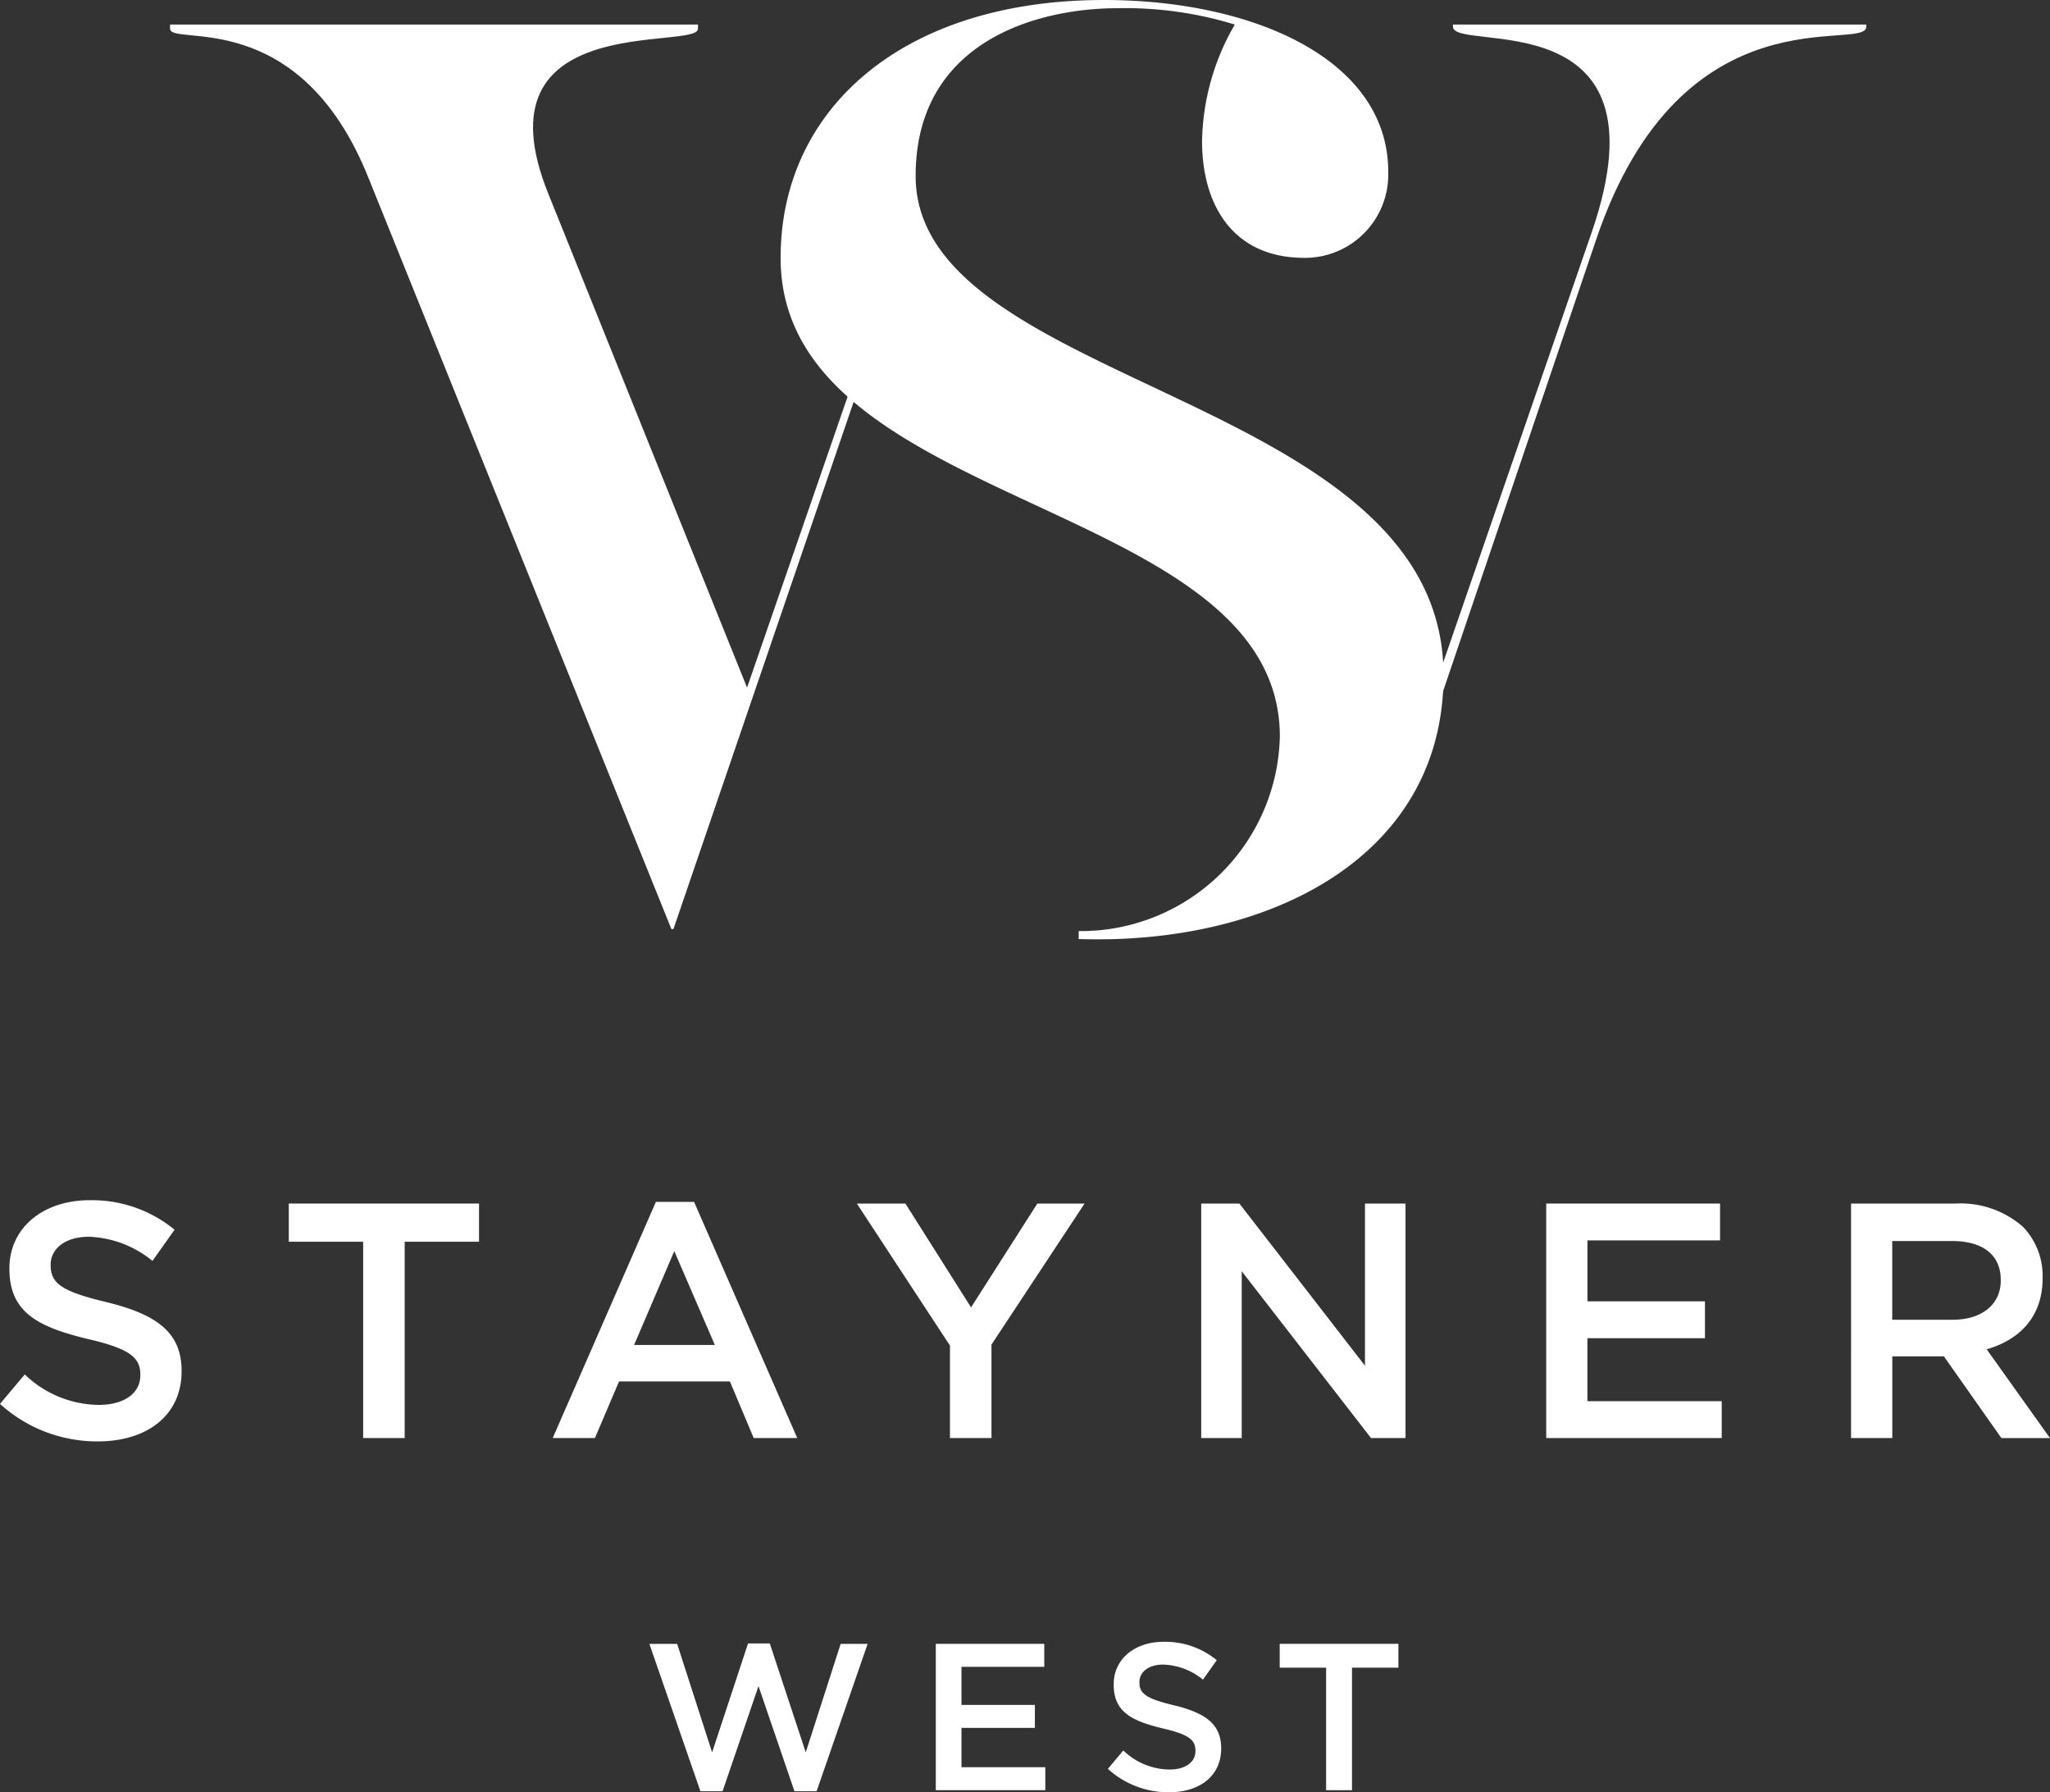
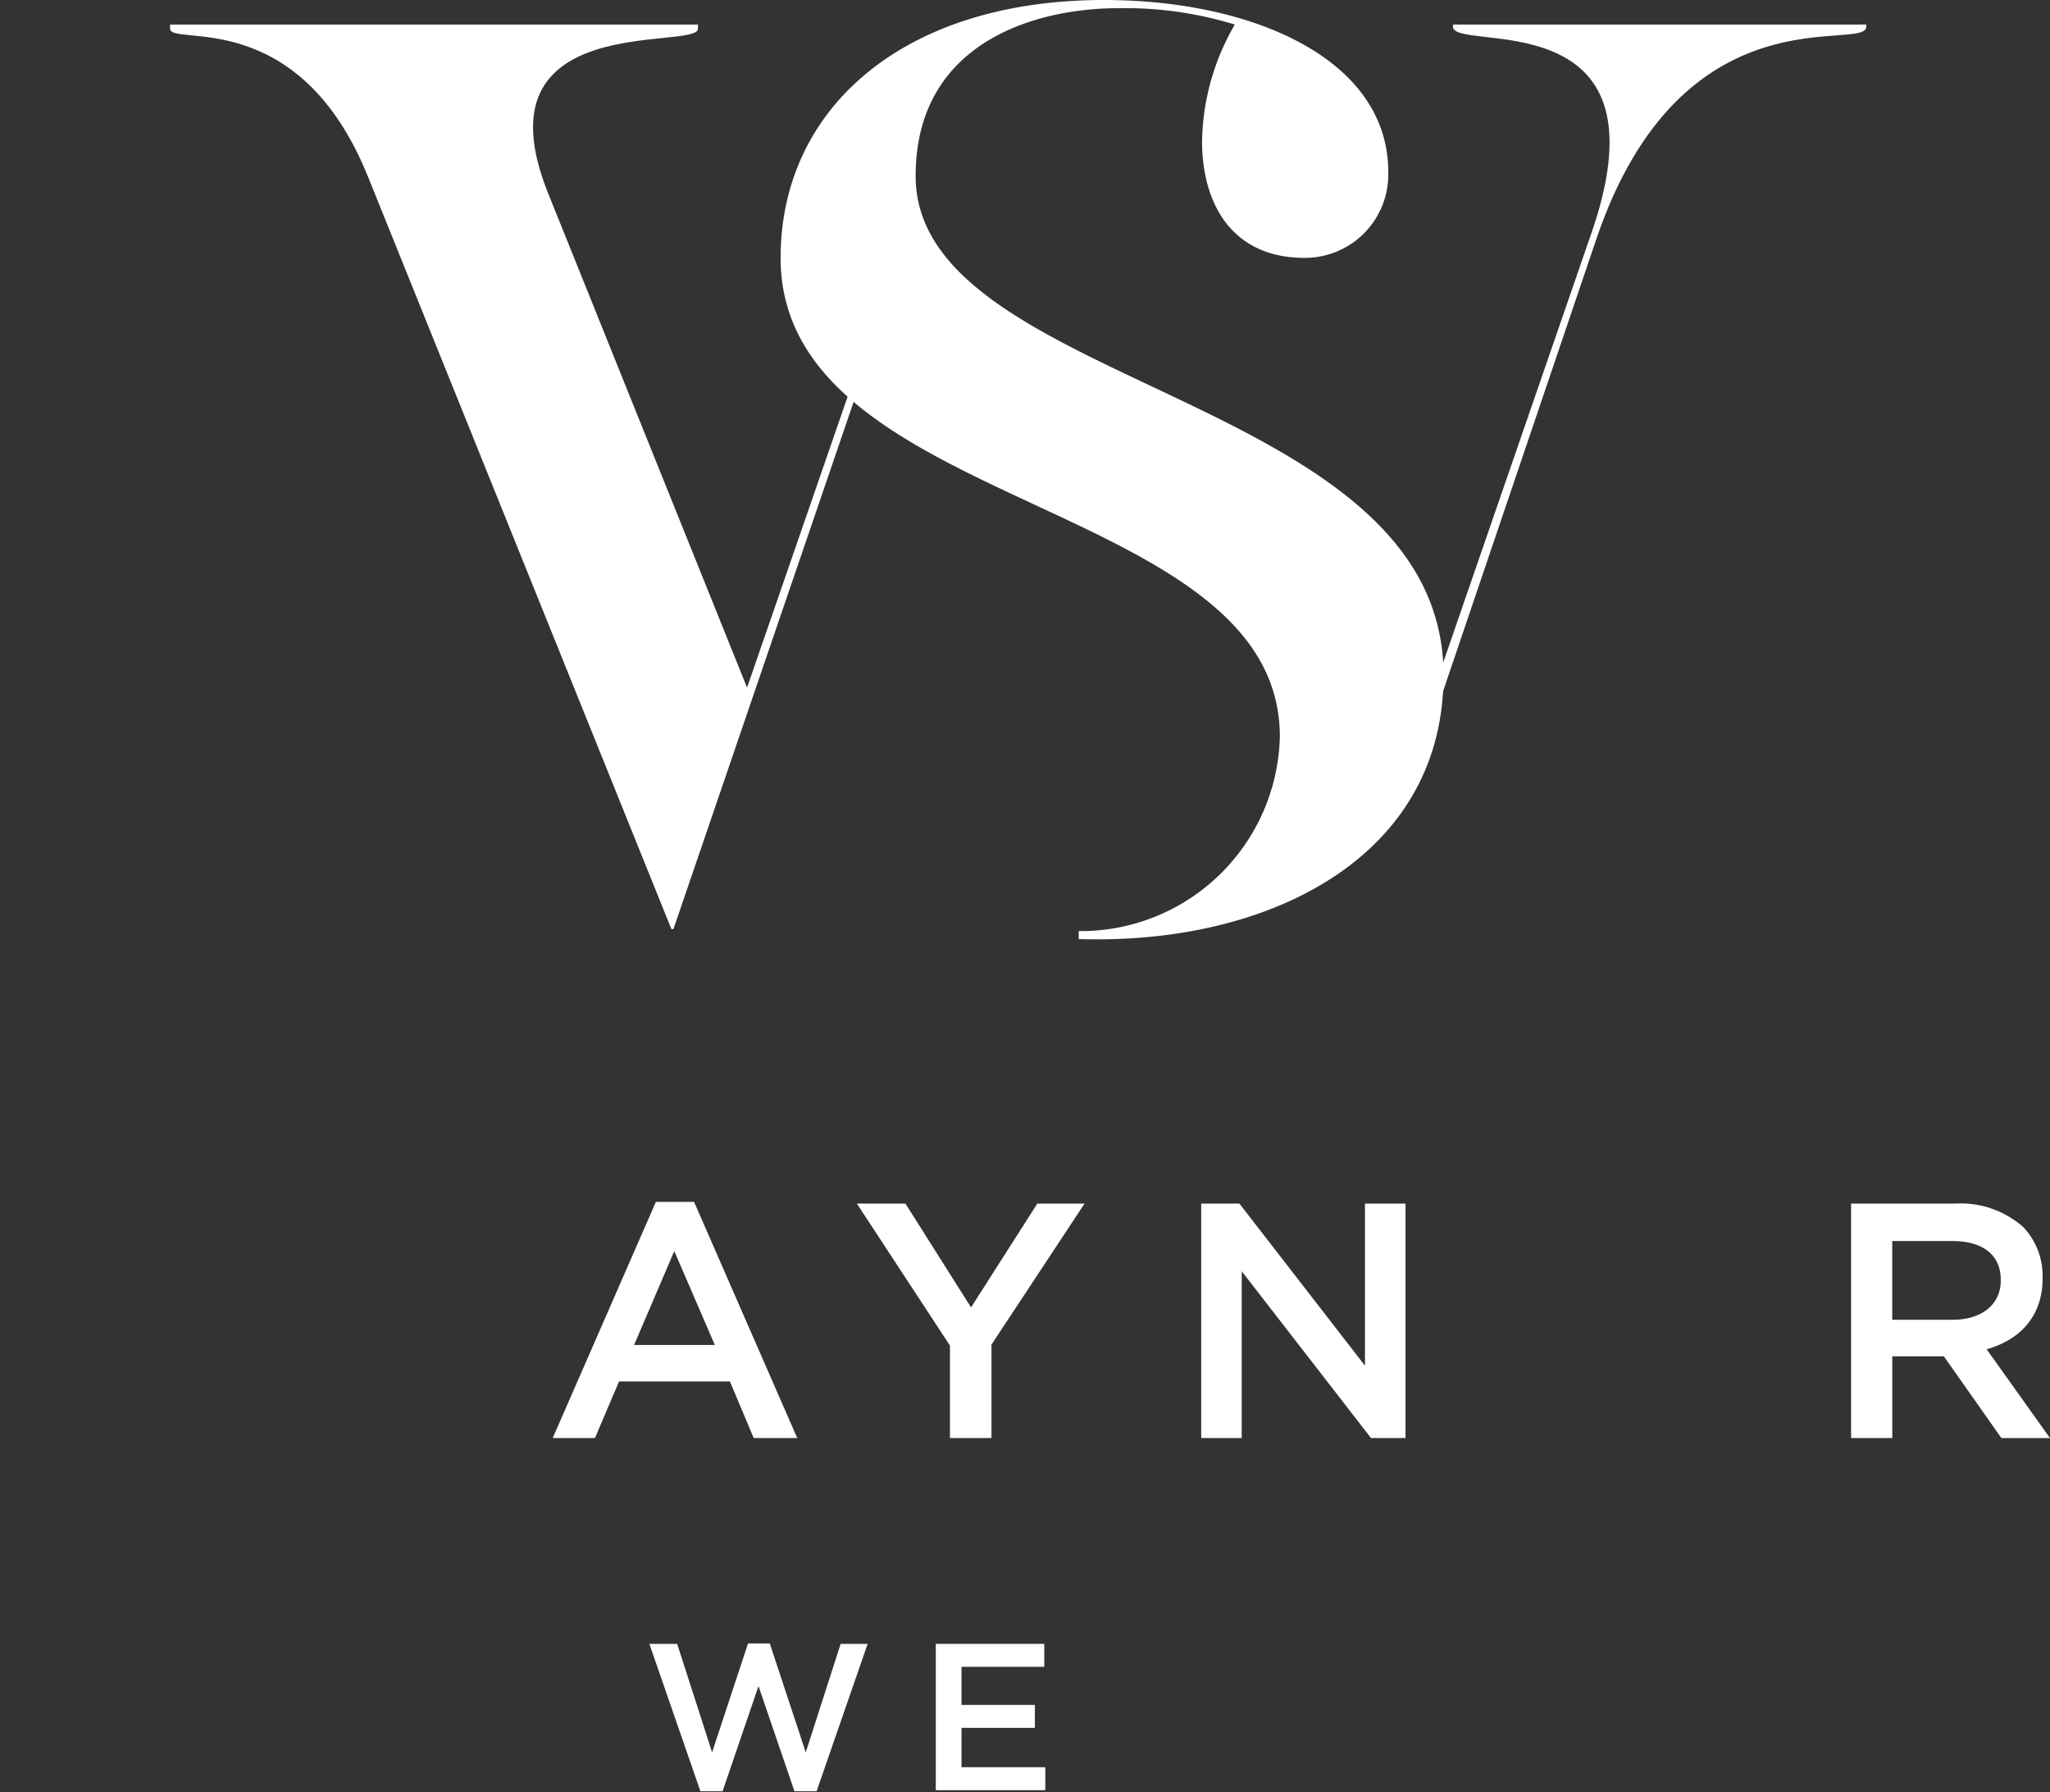
<svg xmlns="http://www.w3.org/2000/svg" id="stayner-green" width="228.795" height="200" viewBox="0 0 228.795 200">
  <rect x="0" y="0" width="228.795" height="200" fill="#333333" stroke="none" />
  <g id="Group_1309" data-name="Group 1309">
    <g id="Group_1306" data-name="Group 1306" transform="translate(18.981 2.74)">
      <path id="Path_20723" data-name="Path 20723" d="M151.813,75.532l17.581-50.924C178.3-1.426,153.866,4.739,153.866,1.772V1.543H200v.229c0,2.967-20.552-4.567-30.143,23.749L152.5,76.725l-.952-.447ZM94.269,22.324l-27.4,80.154h-.229L32.839,18.67C25.076-.741,10.689,4.056,10.689,2V1.543H69.606V2c0,2.511-25.119-2.285-16.671,18.5l22.15,55.035L92.214,25.979" transform="translate(-10.689 -1.543)" fill="#fff" />
    </g>
    <g id="Group_1307" data-name="Group 1307" transform="translate(87.122)">
      <path id="Path_20724" data-name="Path 20724" d="M64.134,19.64C64.134,4.8,77.379.914,86.739.914A41.761,41.761,0,0,1,99.756,2.74,26.69,26.69,0,0,0,96.1,15.758c0,7.078,3.424,13.016,11.416,13.016a9.3,9.3,0,0,0,9.363-9.591C116.885,6.622,101.813,0,85.144,0,62.763,0,49.063,12.1,49.063,28.774c0,28.316,55.719,26.718,55.719,53.437A22.225,22.225,0,0,1,82.631,103.9c-.1,0-.2,0-.3,0v.89q1.055.027,2.127.027c20.323,0,38.592-9.818,38.592-29.456,0-31.514-58.915-31.97-58.915-55.72" transform="translate(-49.063)" fill="#fff" />
    </g>
    <g id="Group_1308" data-name="Group 1308" transform="translate(0 133.929)">
-       <path id="Path_20725" data-name="Path 20725" d="M0,98.153l2.765-3.29a12.059,12.059,0,0,0,8.262,3.4c2.841,0,4.635-1.309,4.635-3.29V94.9c0-1.872-1.046-2.88-5.9-4-5.57-1.346-8.712-2.99-8.712-7.811v-.075c0-4.485,3.74-7.589,8.934-7.589a14.5,14.5,0,0,1,9.5,3.292l-2.468,3.477a11.878,11.878,0,0,0-7.1-2.694c-2.692,0-4.262,1.383-4.262,3.1v.075c0,2.021,1.2,2.918,6.2,4.113,5.533,1.346,8.412,3.328,8.412,7.662v.076c0,4.9-3.852,7.811-9.346,7.811A16.112,16.112,0,0,1,0,98.153" transform="translate(0 -75.422)" fill="#fff" />
-     </g>
+       </g>
  </g>
-   <path id="Path_20726" data-name="Path 20726" d="M26.452,79.893h-8.3v-4.26H39.384v4.26h-8.3V101.8H26.452Z" transform="translate(14.079 58.67)" fill="#fff" />
  <path id="Path_20727" data-name="Path 20727" d="M52.832,91.493l-4.525-10.47-4.485,10.47ZM46.255,75.527h4.26L62.03,101.882H57.17l-2.653-6.316H42.142l-2.69,6.316H34.739Z" transform="translate(26.948 58.588)" fill="#fff" />
  <path id="Path_20728" data-name="Path 20728" d="M64.247,91.483,53.854,75.633h5.42L66.6,87.221,74,75.633h5.27L68.88,91.371V101.8H64.247Z" transform="translate(41.776 58.67)" fill="#fff" />
  <path id="Path_20729" data-name="Path 20729" d="M75.5,75.633h4.26L93.776,93.726V75.633H98.3V101.8h-3.85L80.02,83.185V101.8H75.5Z" transform="translate(58.565 58.67)" fill="#fff" />
-   <path id="Path_20730" data-name="Path 20730" d="M97.183,75.633h19.4v4.111h-14.8v6.8H114.9v4.114H101.779v7.028h14.992V101.8H97.183Z" transform="translate(75.387 58.67)" fill="#fff" />
  <g id="Group_1311" data-name="Group 1311" transform="translate(206.59 134.303)">
    <g id="Group_1310" data-name="Group 1310">
      <path id="Path_20731" data-name="Path 20731" d="M127.67,88.6c3.289,0,5.38-1.721,5.38-4.374v-.076c0-2.8-2.017-4.336-5.421-4.336h-6.691V88.6ZM116.343,75.633H128a10.542,10.542,0,0,1,7.552,2.617,7.912,7.912,0,0,1,2.17,5.645v.075c0,4.3-2.578,6.879-6.245,7.925l7.066,9.907h-5.421L126.7,92.68h-5.757V101.8h-4.6V75.633Z" transform="translate(-116.341 -75.633)" fill="#fff" />
    </g>
  </g>
  <path id="Path_20732" data-name="Path 20732" d="M51.826,103.275,47.815,115.43l-3.9-12.105h-3.1L46.51,119.77h2.472l4.011-11.734,4.013,11.734h2.472l5.695-16.445H62.161L58.267,115.43l-4.015-12.155Z" transform="translate(31.661 80.113)" fill="#fff" />
  <path id="Path_20733" data-name="Path 20733" d="M58.816,103.3v16.328H71.04v-2.562H61.684v-4.39h8.19v-2.562h-8.19v-4.249h9.239V103.3Z" transform="translate(45.625 80.135)" fill="#fff" />
  <g id="Group_1313" data-name="Group 1313" transform="translate(123.644 183.205)">
    <g id="Group_1312" data-name="Group 1312">
-       <path id="Path_20734" data-name="Path 20734" d="M69.63,117.355l1.728-2.055a7.51,7.51,0,0,0,5.155,2.124c1.774,0,2.893-.815,2.893-2.053v-.046c0-1.167-.653-1.8-3.685-2.495-3.477-.842-5.439-1.868-5.439-4.874v-.048c0-2.8,2.333-4.736,5.578-4.736a9.055,9.055,0,0,1,5.926,2.053l-1.54,2.17a7.415,7.415,0,0,0-4.432-1.68c-1.68,0-2.66.863-2.66,1.939v.044c0,1.259.746,1.818,3.875,2.566,3.45.84,5.249,2.076,5.249,4.78v.046c0,3.056-2.4,4.876-5.833,4.876a10.062,10.062,0,0,1-6.813-2.612" transform="translate(-69.63 -103.172)" fill="#fff" />
-     </g>
+       </g>
  </g>
-   <path id="Path_20735" data-name="Path 20735" d="M80.432,103.3v2.658H85.61v13.67H88.5v-13.67h5.18V103.3Z" transform="translate(62.393 80.135)" fill="#fff" />
</svg>